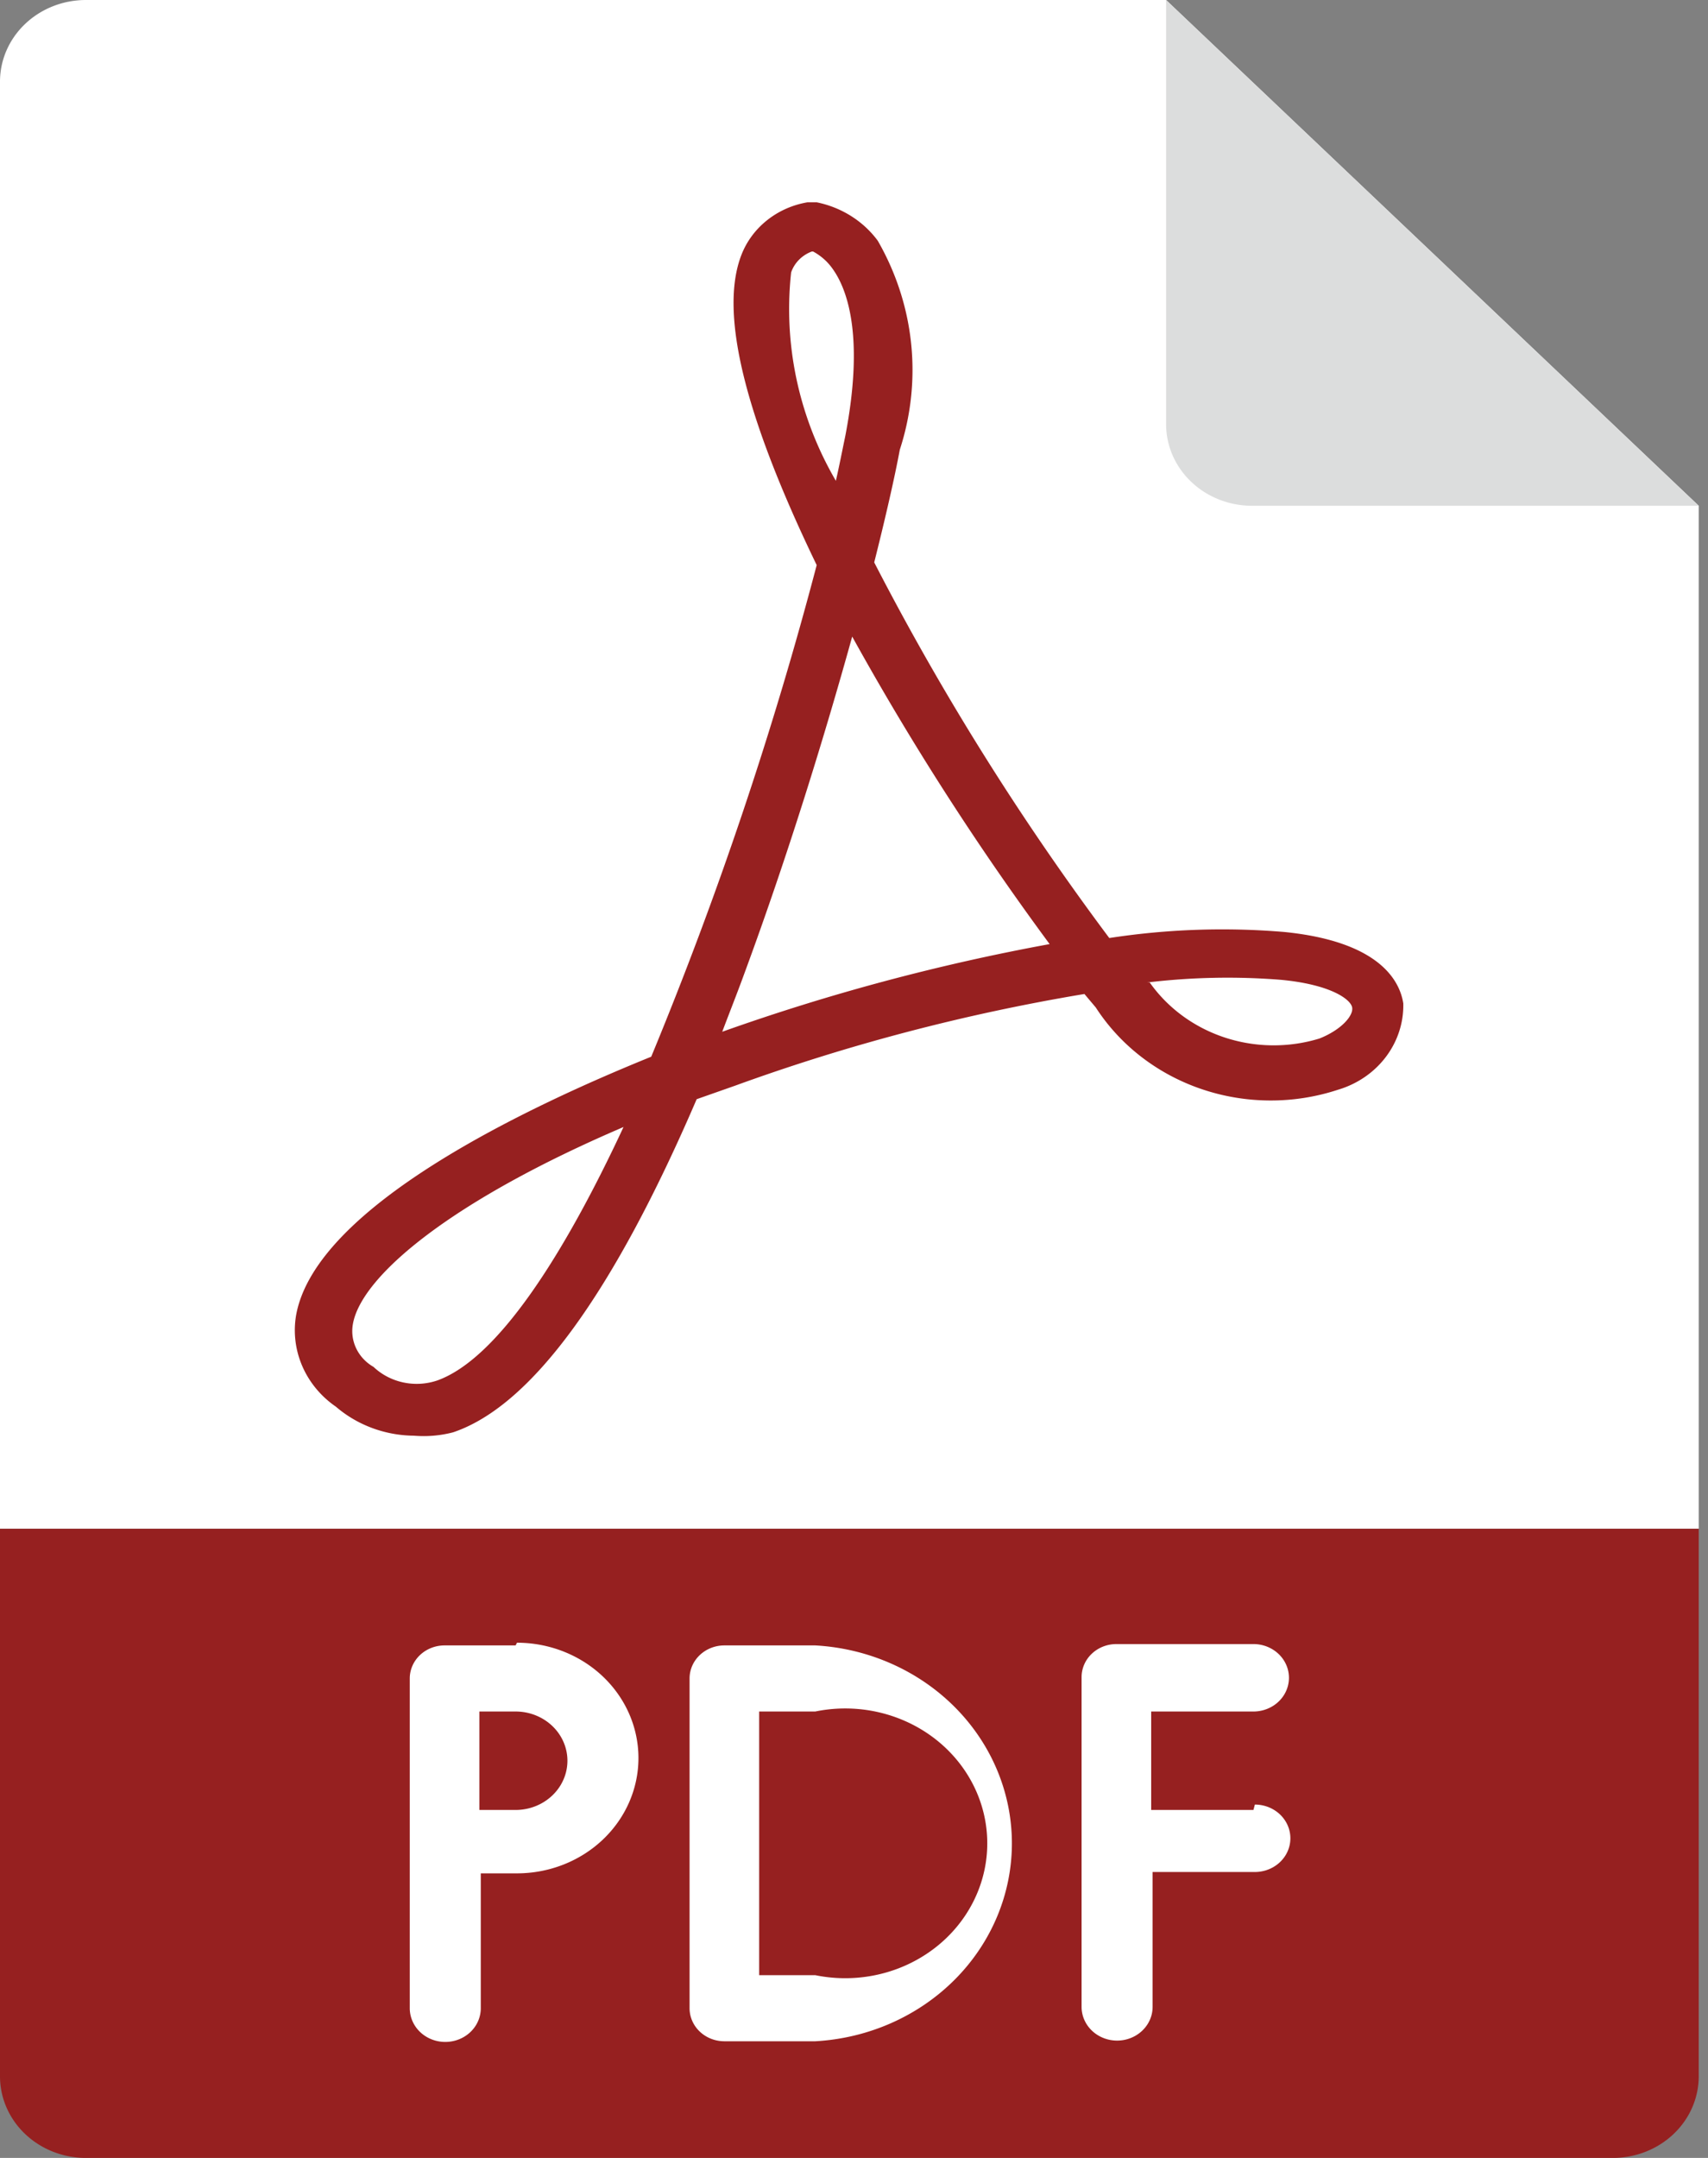
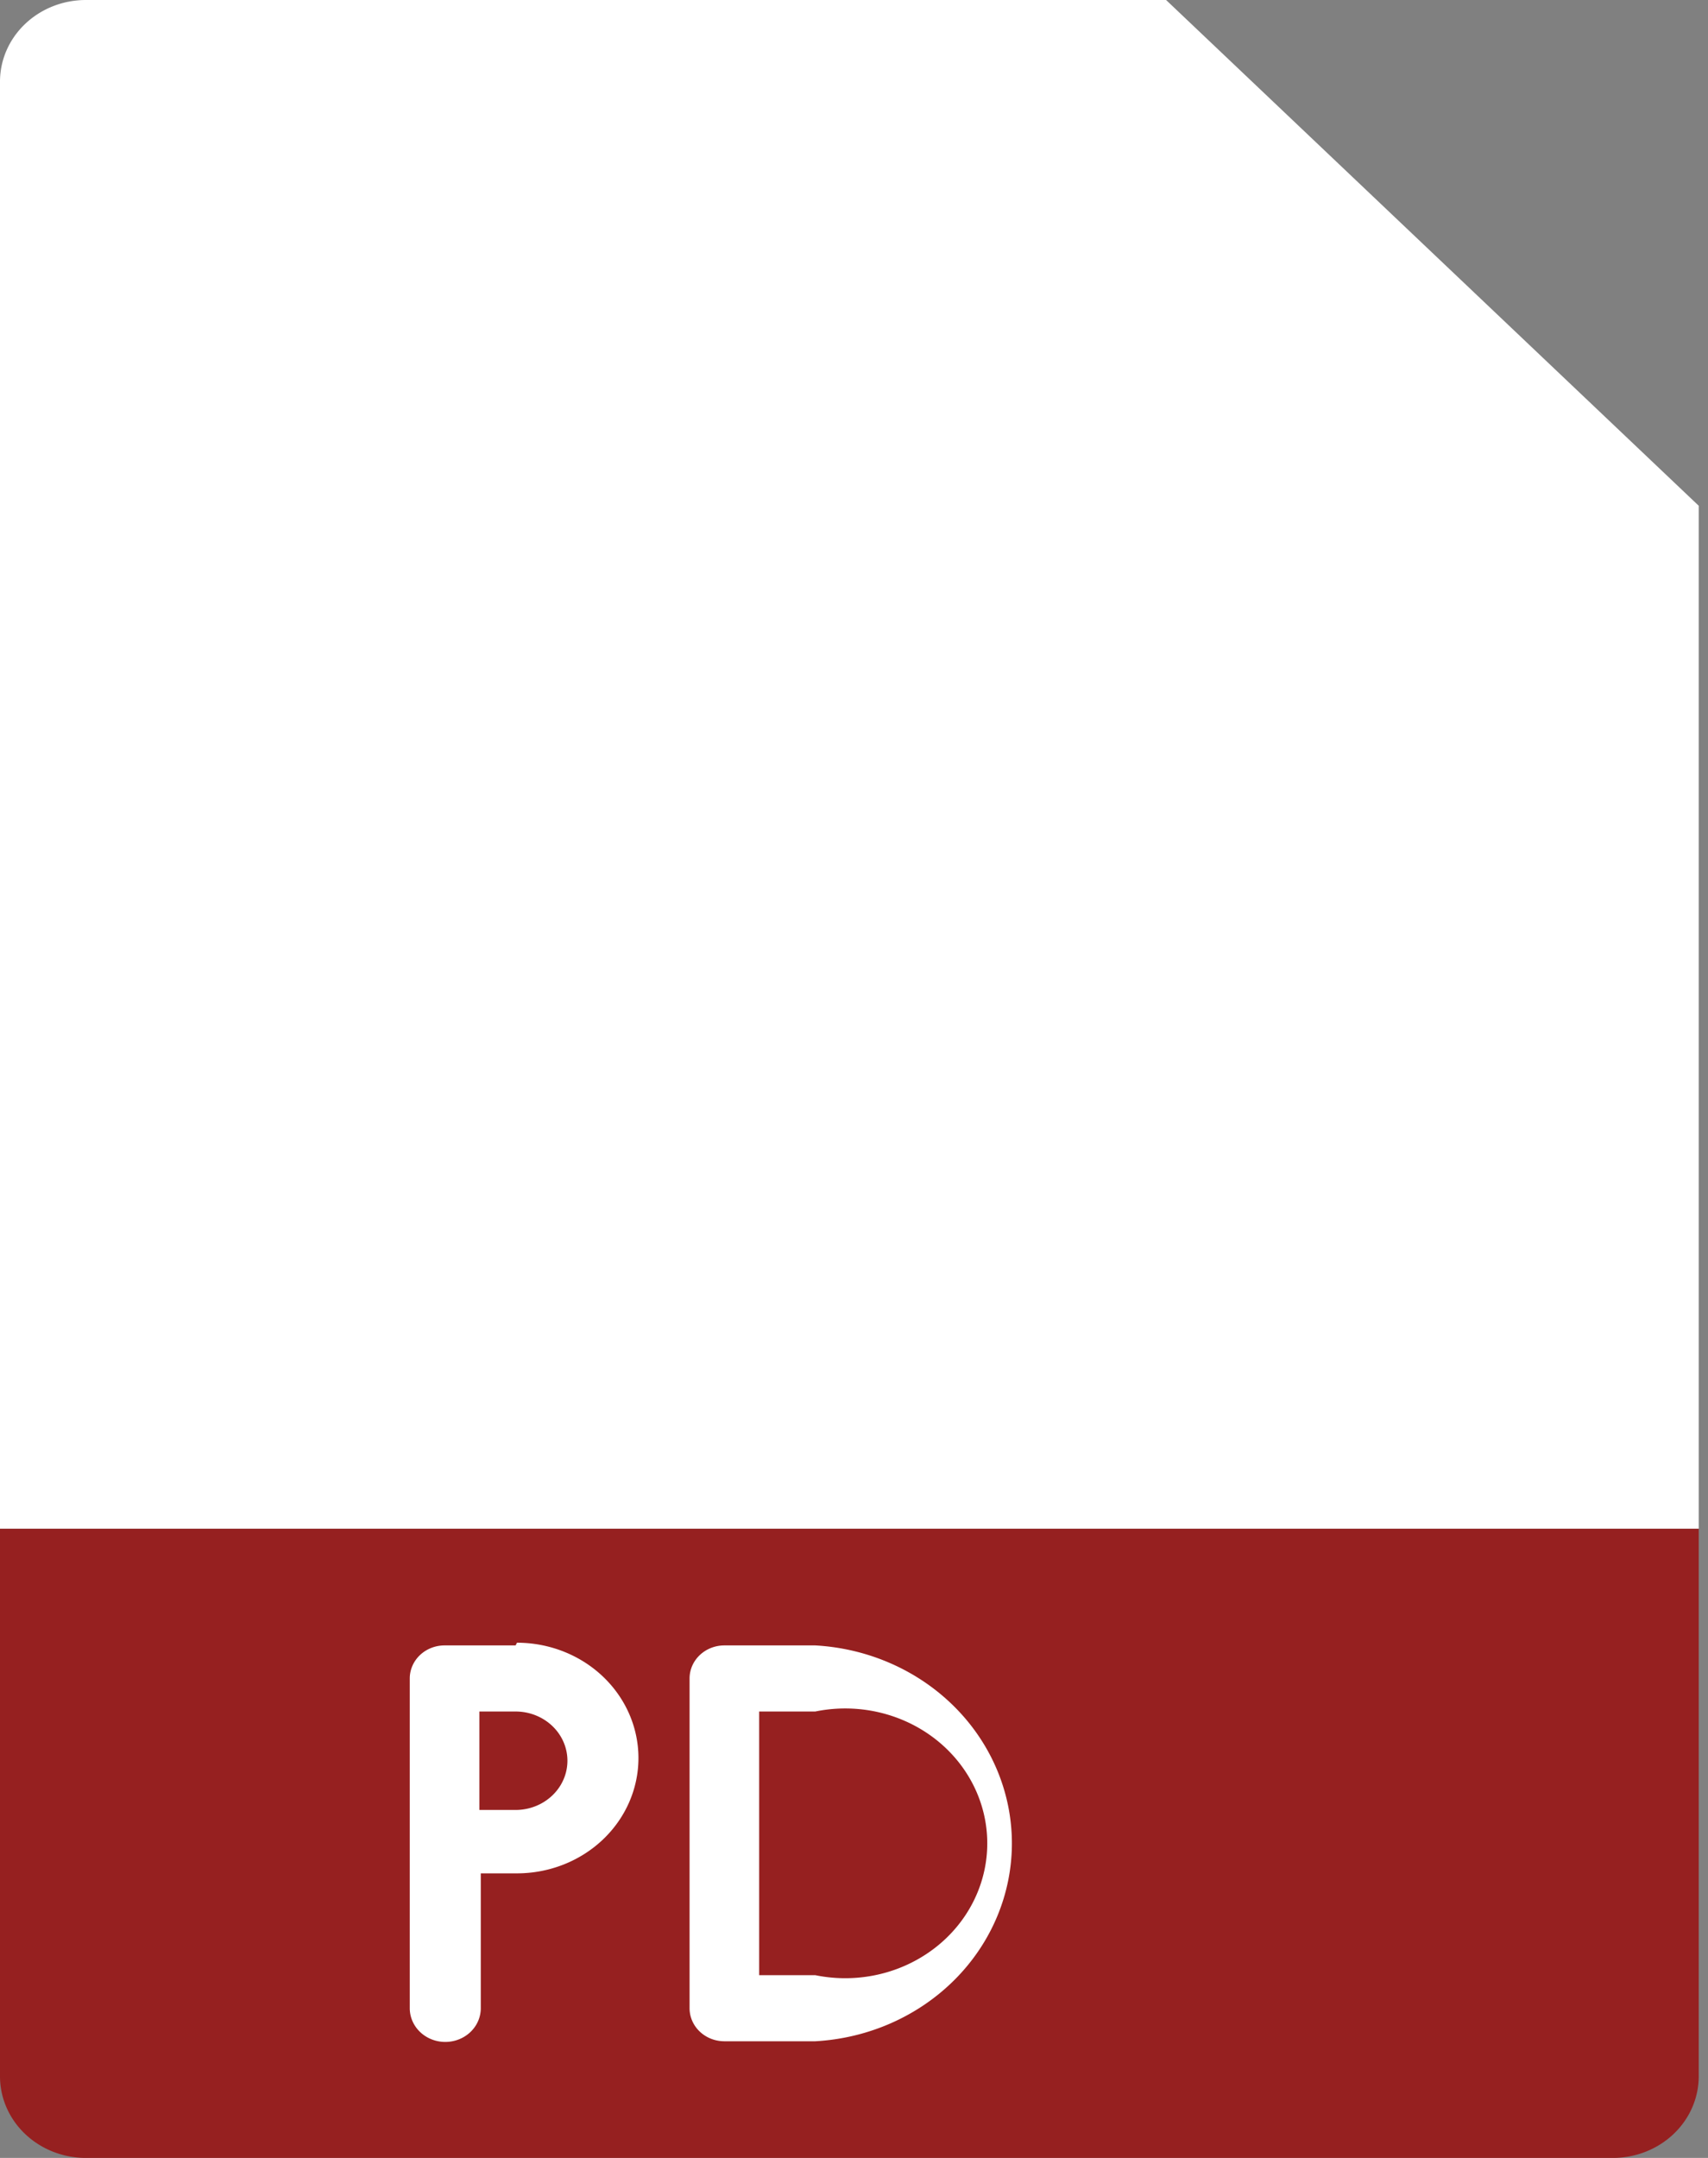
<svg xmlns="http://www.w3.org/2000/svg" xmlns:xlink="http://www.w3.org/1999/xlink" viewBox="0 0 19 24" widht="19" height="24">
  <rect x="0" y="0" width="19" height="24" fill="#808080" stroke="none" />
  <defs>
    <style>.cls-1{fill:#fff;}.cls-2{fill:#dcdddd;}.cls-3{fill:#962020;}</style>
    <symbol id="PDF" data-name="PDF" viewBox="0 0 23.92 32">
      <path class="cls-1" d="M23.92,7.5,16.42,0H1.21A1.21,1.21,0,0,0,0,1.21V22.67H23.92Z" />
-       <path class="cls-2" d="M16.42,6.29A1.21,1.21,0,0,0,17.63,7.5h6.29L16.42,0Z" />
      <path class="cls-3" d="M0,22.67v8.12A1.21,1.21,0,0,0,1.21,32h21.5a1.21,1.21,0,0,0,1.21-1.21V22.67Z" />
-       <path class="cls-3" d="M5.83,21.29a1.66,1.66,0,0,1-1.1-.43,1.4,1.4,0,0,1-.56-1.36c.28-1.62,3.29-3.1,5-3.83A59.08,59.08,0,0,0,11.5,8.38c-1-2.18-1.38-3.73-1.06-4.6A1.22,1.22,0,0,1,11.37,3h.13a1.41,1.41,0,0,1,.86.57,4,4,0,0,1,.31,3.1c-.07.4-.2,1-.36,1.67a40,40,0,0,0,3.31,5.57,9.94,9.94,0,0,1,2.46-.09c1.34.14,1.63.72,1.68,1.06a1.31,1.31,0,0,1-.92,1.28,2.89,2.89,0,0,1-3.41-1.22l-.16-.2a26.64,26.64,0,0,0-4.92,1.36l-.54.2c-1.18,2.89-2.33,4.55-3.43,4.94A1.56,1.56,0,0,1,5.83,21.29Zm3-4.6c-2.5,1.12-3.74,2.24-3.86,2.94a.62.62,0,0,0,.29.64.86.86,0,0,0,.9.2C7,20.15,7.93,18.64,8.79,16.69Zm7.36-2.12a2.1,2.1,0,0,0,2.39.83c.31-.13.48-.34.46-.46s-.3-.34-1-.41A9,9,0,0,0,16.15,14.57ZM12,9.44c-.39,1.48-.91,3.26-1.52,5-.1.29-.21.58-.31.86A28.53,28.53,0,0,1,14.78,14,41.76,41.76,0,0,1,12,9.44Zm-.57-5.71a.5.5,0,0,0-.29.31,5.26,5.26,0,0,0,.63,3.09c.05-.23.09-.45.13-.65.29-1.57,0-2.24-.18-2.5A.81.81,0,0,0,11.45,3.73Z" />
-       <path class="cls-1" d="M17.65,26.84H16.21V25.38h1.44a.49.49,0,1,0,0-1H15.72a.49.49,0,0,0-.49.49v4.89a.49.49,0,1,0,1,0v-2h1.44a.49.49,0,1,0,0-1Z" />
      <path class="cls-1" d="M7.26,24.4h-1a.49.49,0,0,0-.49.49v4.89a.49.49,0,1,0,1,0v-2h.51a1.71,1.71,0,0,0,0-3.42Zm0,2.44H6.75V25.38h.51a.73.73,0,0,1,0,1.46Z" />
      <path class="cls-1" d="M11.48,24.4H10.2a.49.49,0,0,0-.49.49v4.89a.49.49,0,0,0,.49.49h1.28a2.94,2.94,0,0,0,0-5.87Zm0,4.89h-.79V25.38h.79a2,2,0,1,1,0,3.91Z" />
    </symbol>
  </defs>
  <g id="レイヤー_2" data-name="レイヤー 2">
    <g id="レイヤー_1-2" data-name="レイヤー 1">
      <use width="23.92" height="32" transform="translate(0) scale(0.79 0.75)" xlink:href="#PDF" />
    </g>
  </g>
</svg>